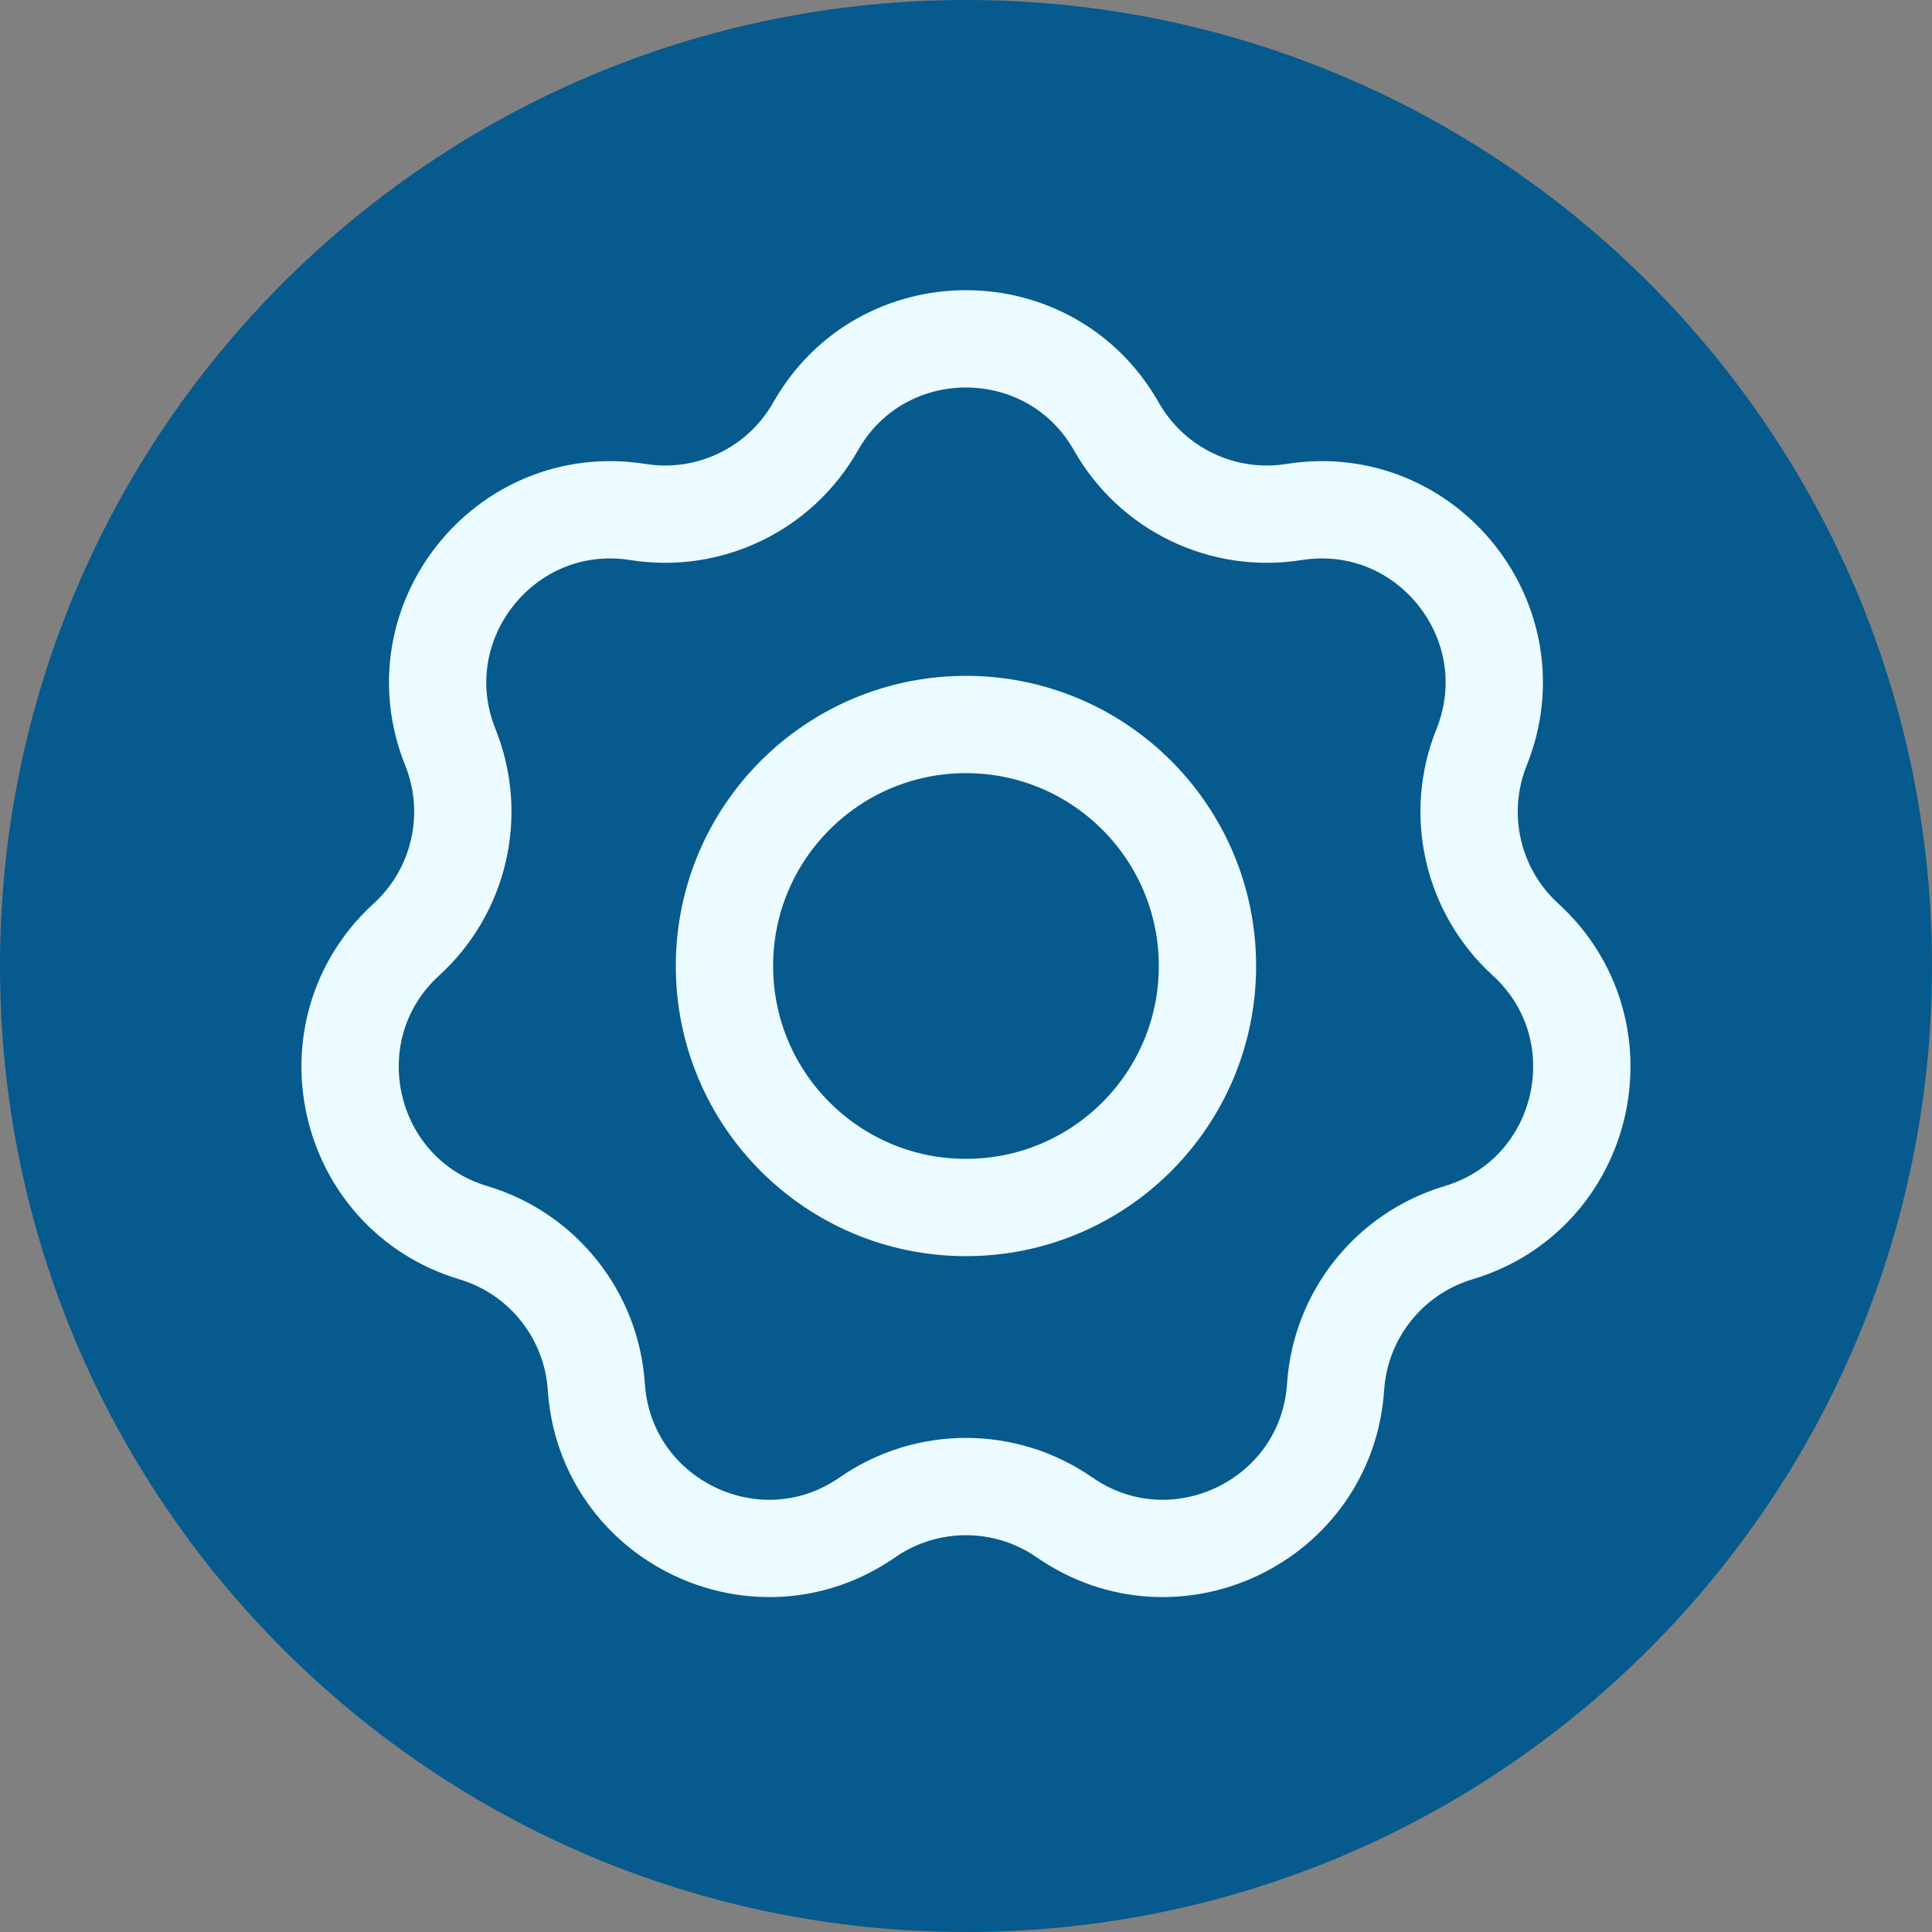
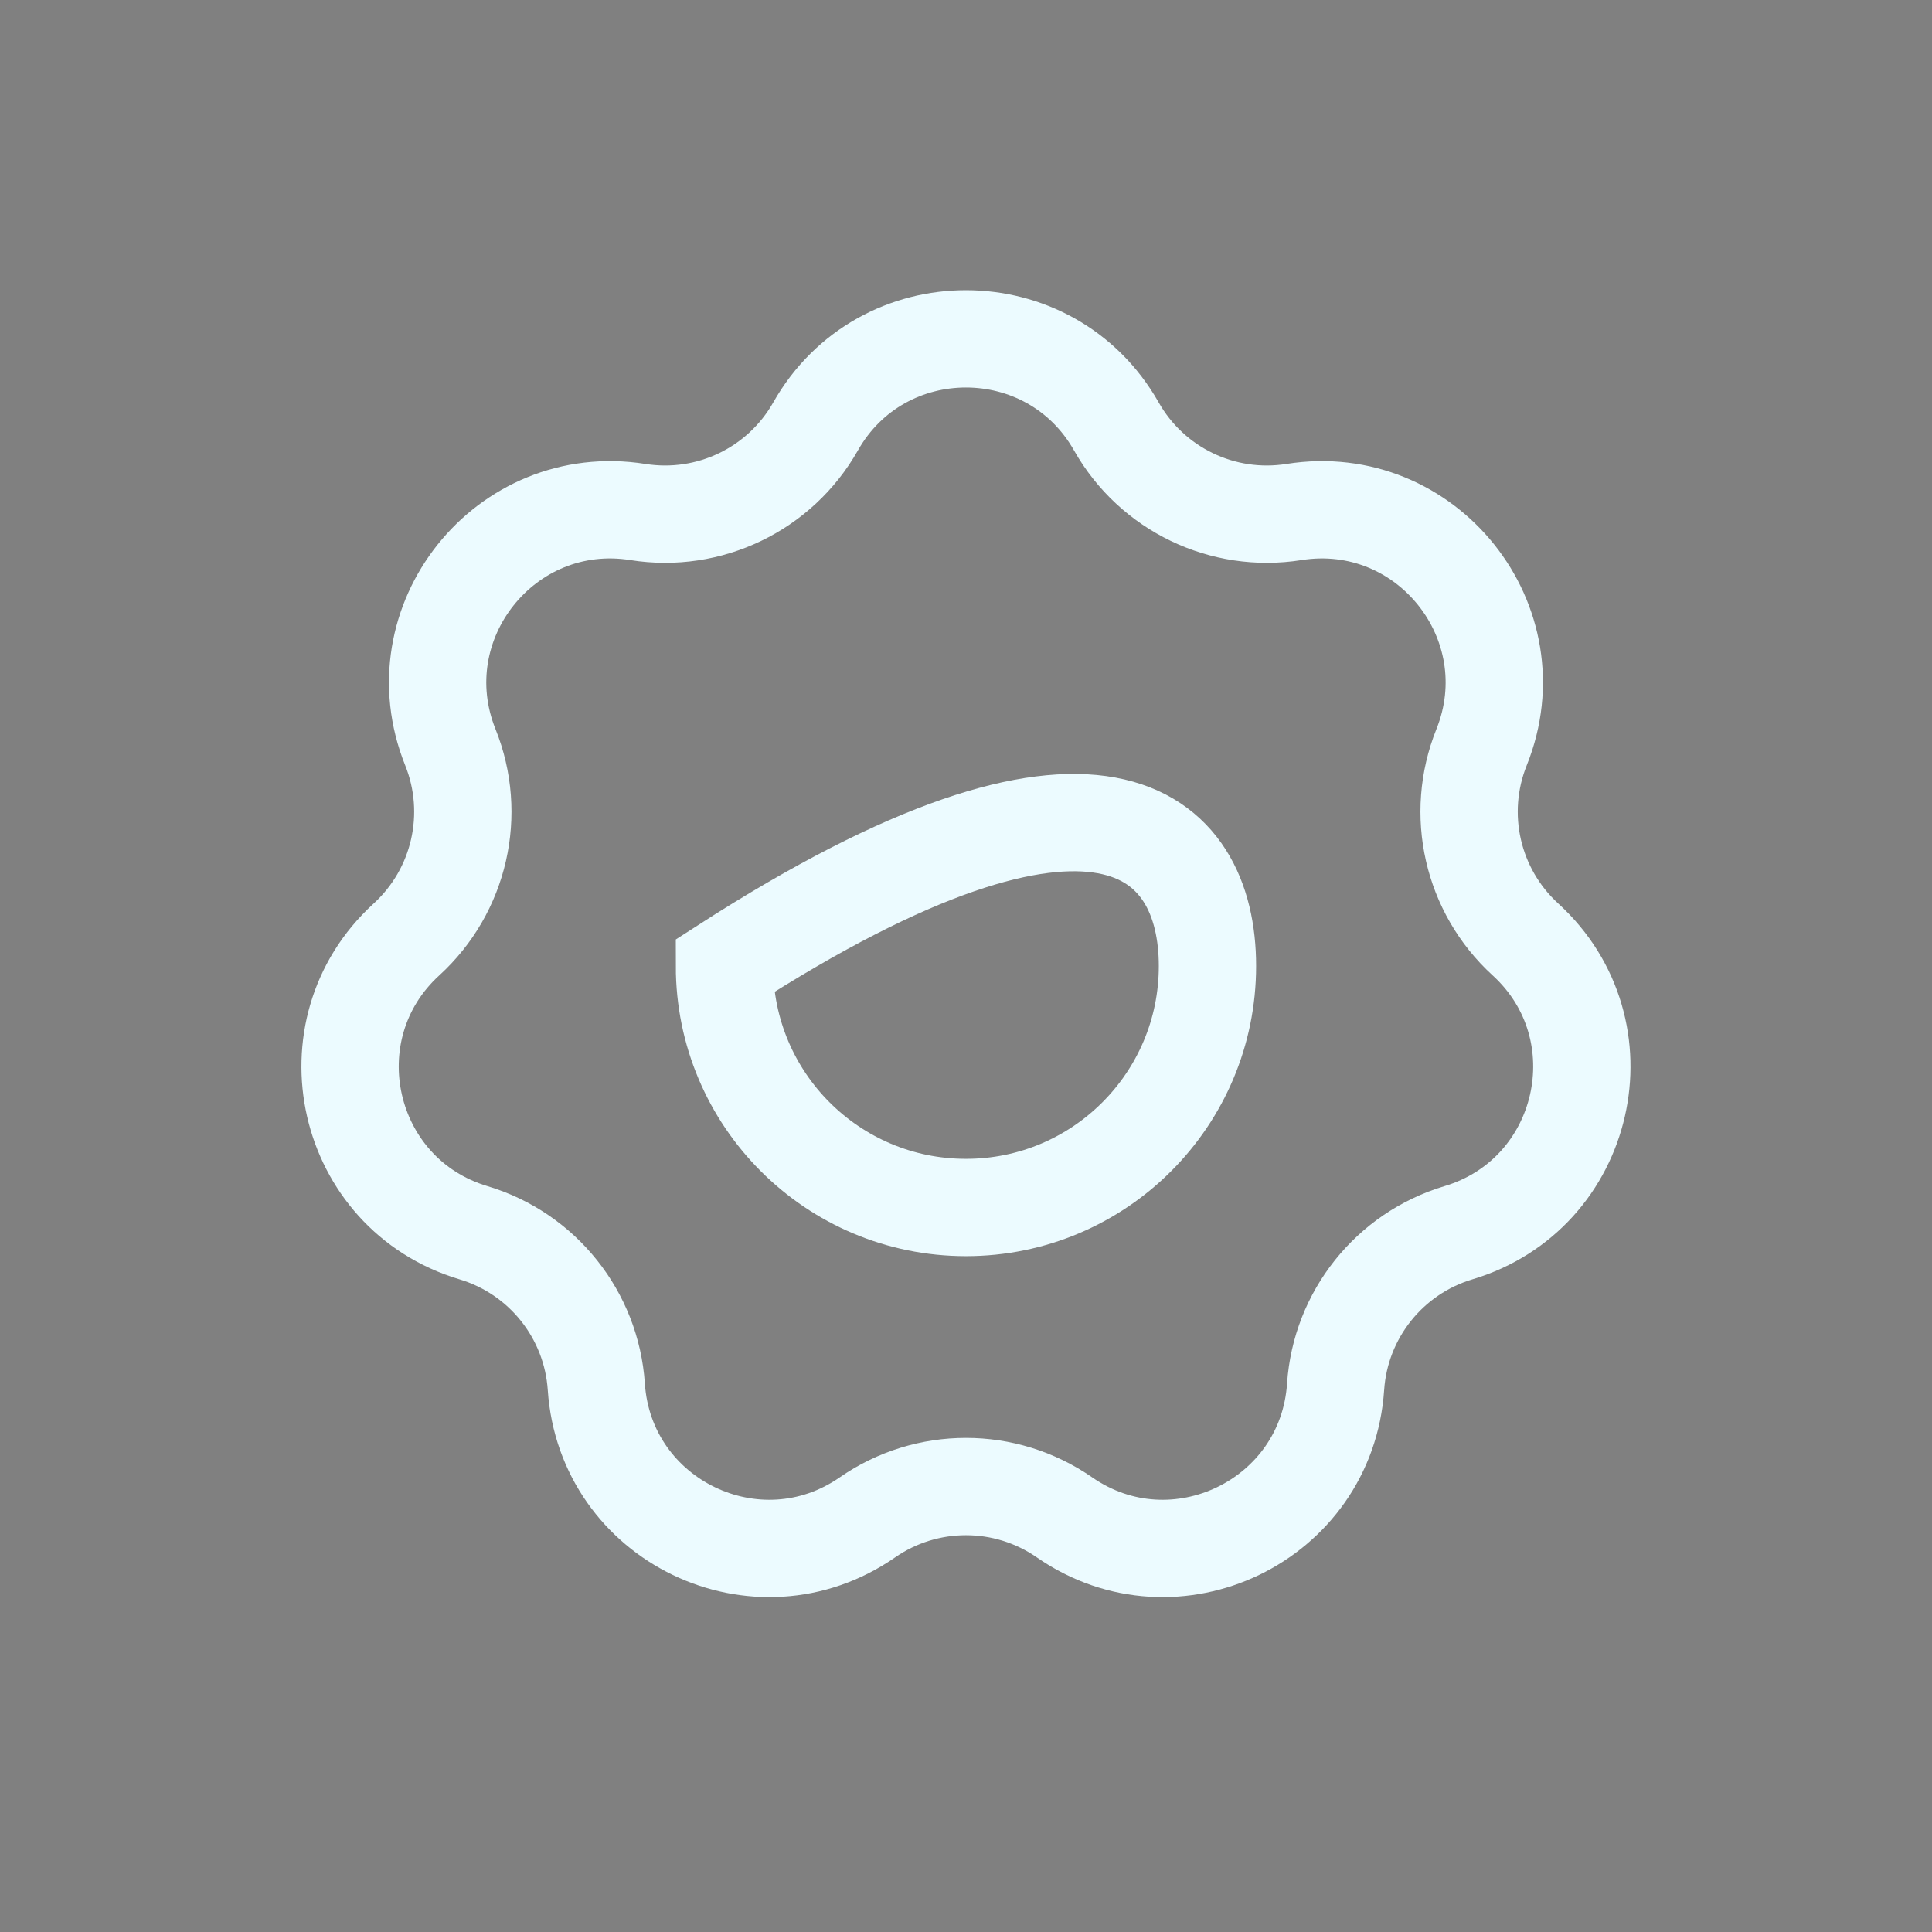
<svg xmlns="http://www.w3.org/2000/svg" width="49" height="49" viewBox="0 0 49 49" fill="none">
  <rect x="0" y="0" width="49" height="49" fill="#808080" stroke="none" />
-   <path d="M0 24.5C0 10.969 10.969 0 24.5 0V0C38.031 0 49 10.969 49 24.5V24.5C49 38.031 38.031 49 24.5 49V49C10.969 49 0 38.031 0 24.5V24.5Z" fill="#065A8D" />
  <path d="M20.684 10.817C22.363 7.853 26.634 7.853 28.314 10.817C29.216 12.409 31.012 13.273 32.818 12.986C36.183 12.451 38.846 15.79 37.576 18.952C36.894 20.65 37.337 22.592 38.688 23.826C41.205 26.123 40.254 30.287 36.99 31.265C35.238 31.79 33.996 33.348 33.874 35.173C33.646 38.573 29.798 40.426 26.998 38.484C25.495 37.442 23.503 37.442 22 38.484C19.2 40.426 15.352 38.573 15.124 35.173C15.002 33.348 13.76 31.79 12.008 31.265C8.744 30.287 7.793 26.123 10.31 23.826C11.661 22.592 12.104 20.65 11.422 18.952C10.152 15.79 12.815 12.451 16.18 12.986C17.986 13.273 19.782 12.409 20.684 10.817Z" stroke="#ECFBFF" stroke-width="2.468" />
-   <path d="M30.624 24.5C30.624 27.883 27.882 30.625 24.499 30.625C21.116 30.625 18.374 27.883 18.374 24.5C18.374 21.117 21.116 18.375 24.499 18.375C27.882 18.375 30.624 21.117 30.624 24.5Z" stroke="#ECFBFF" stroke-width="2.468" />
+   <path d="M30.624 24.5C30.624 27.883 27.882 30.625 24.499 30.625C21.116 30.625 18.374 27.883 18.374 24.5C27.882 18.375 30.624 21.117 30.624 24.5Z" stroke="#ECFBFF" stroke-width="2.468" />
</svg>